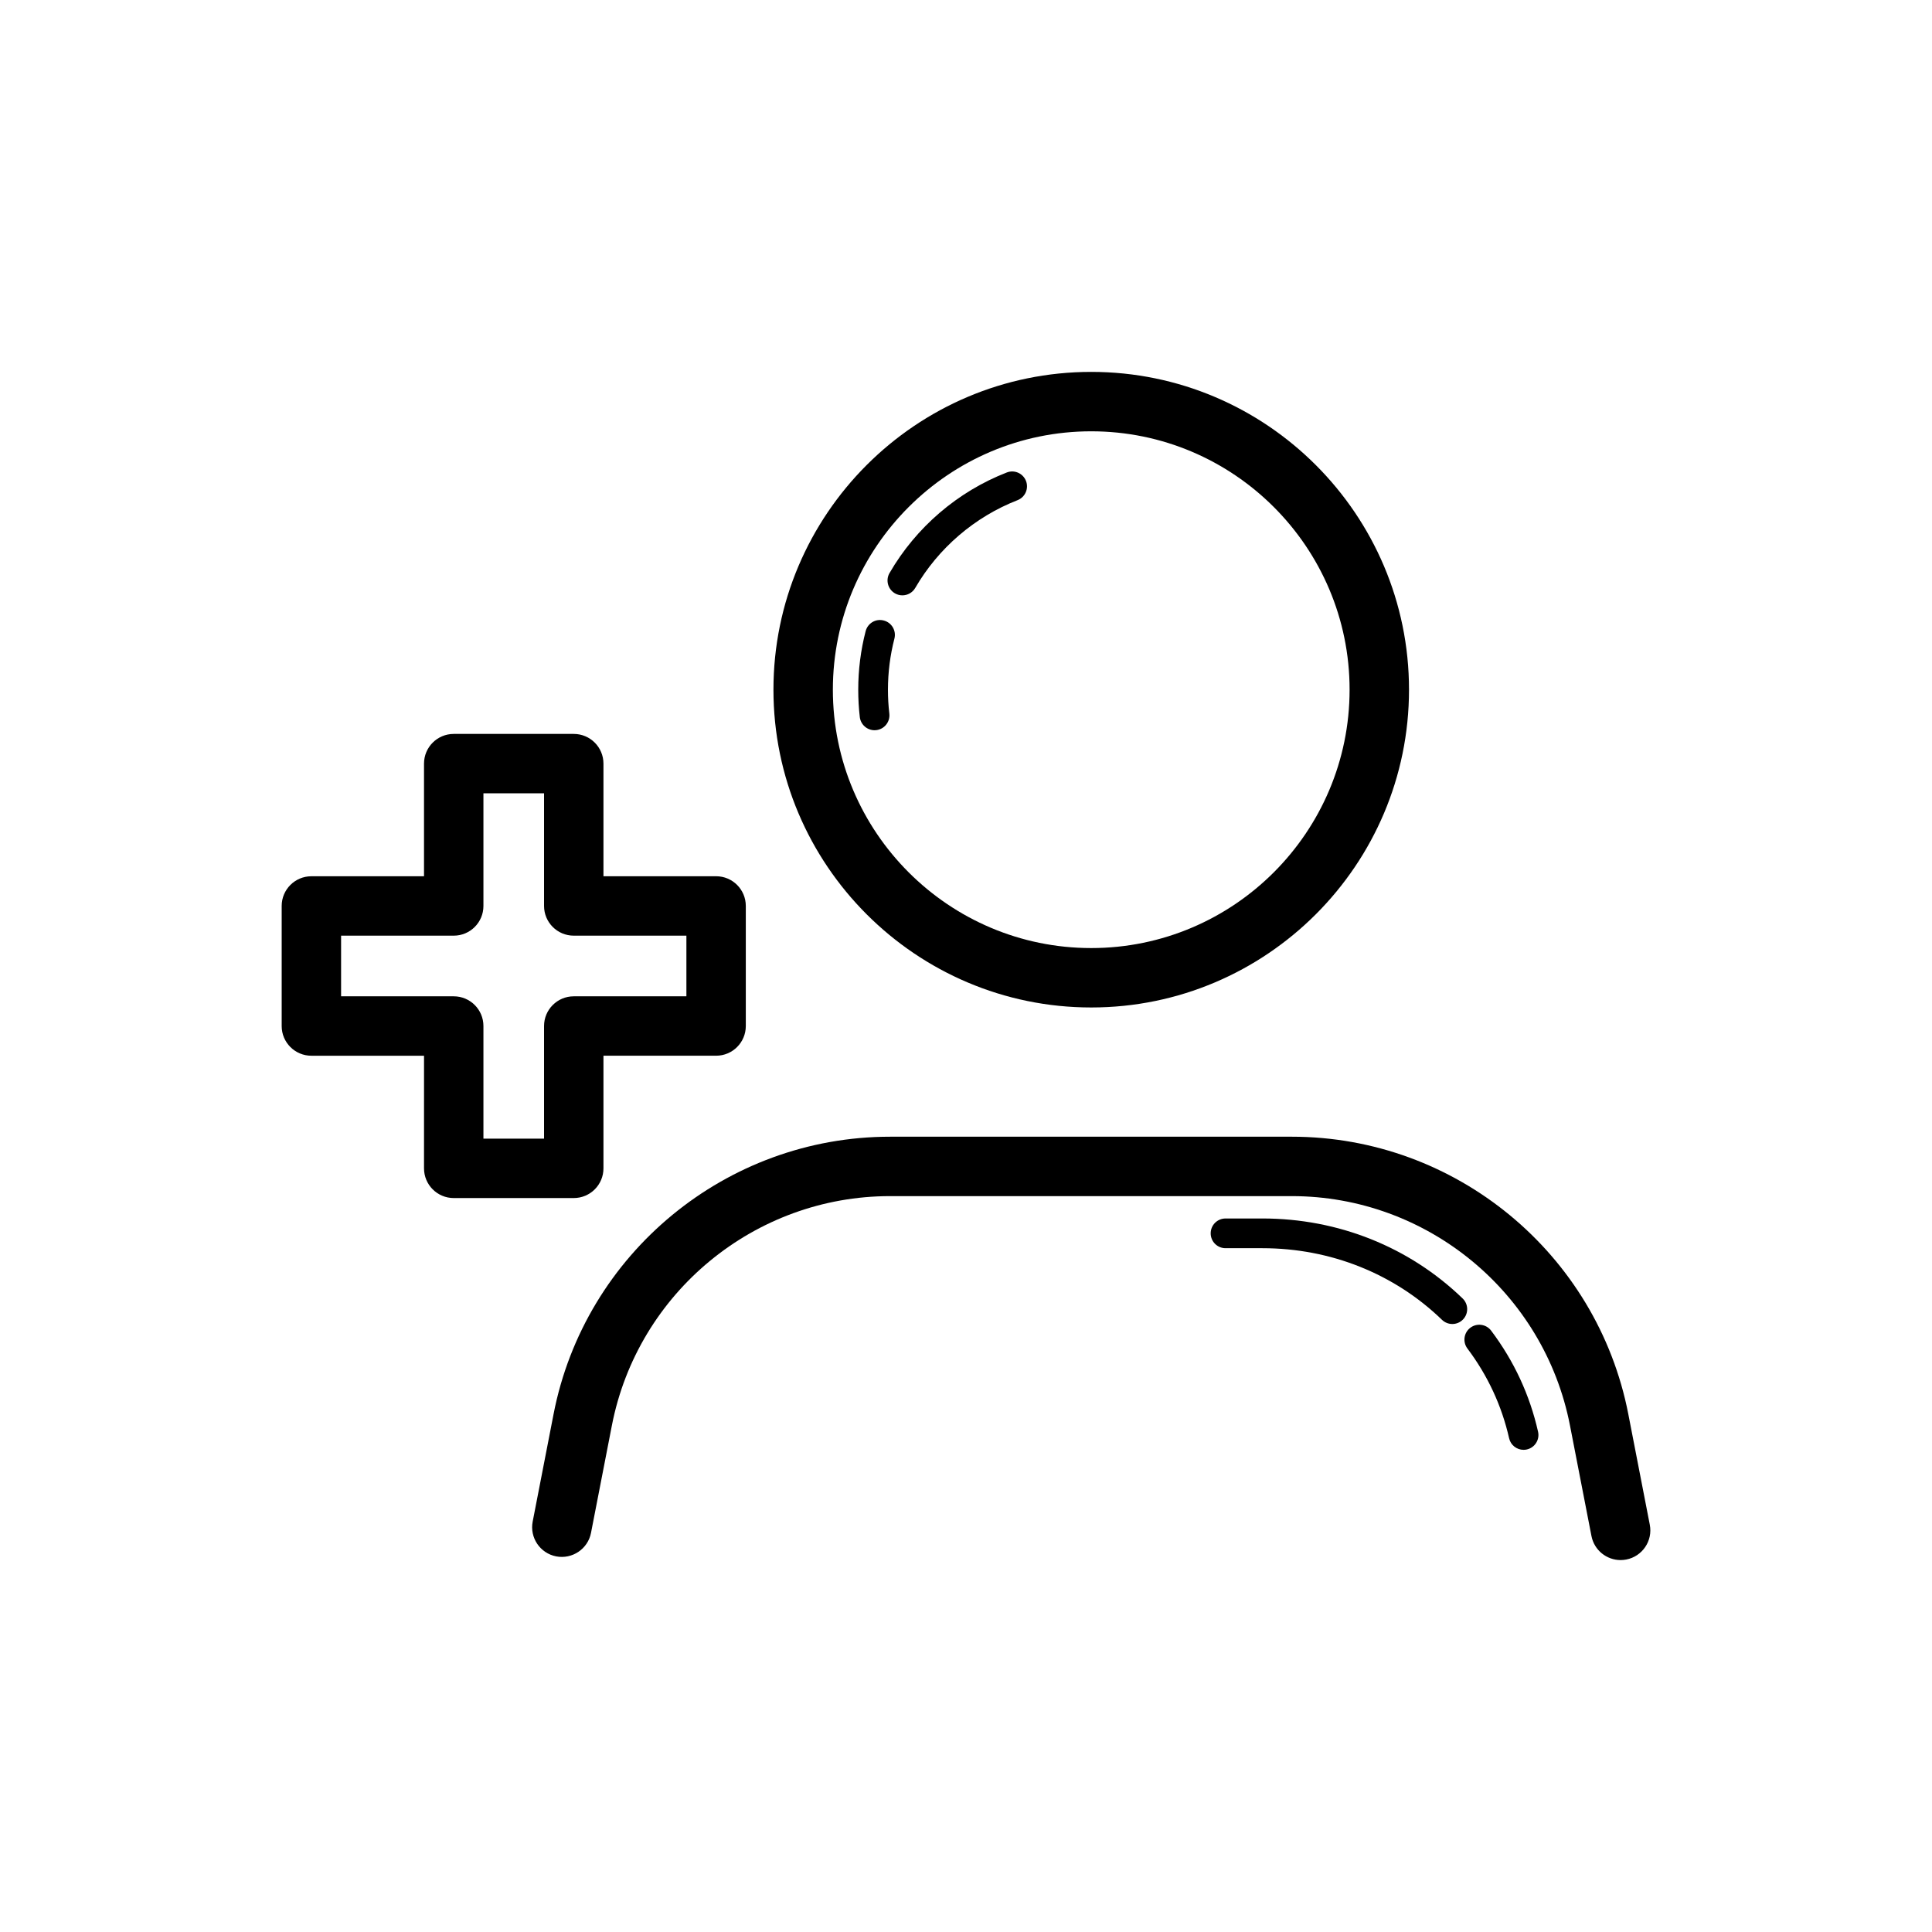
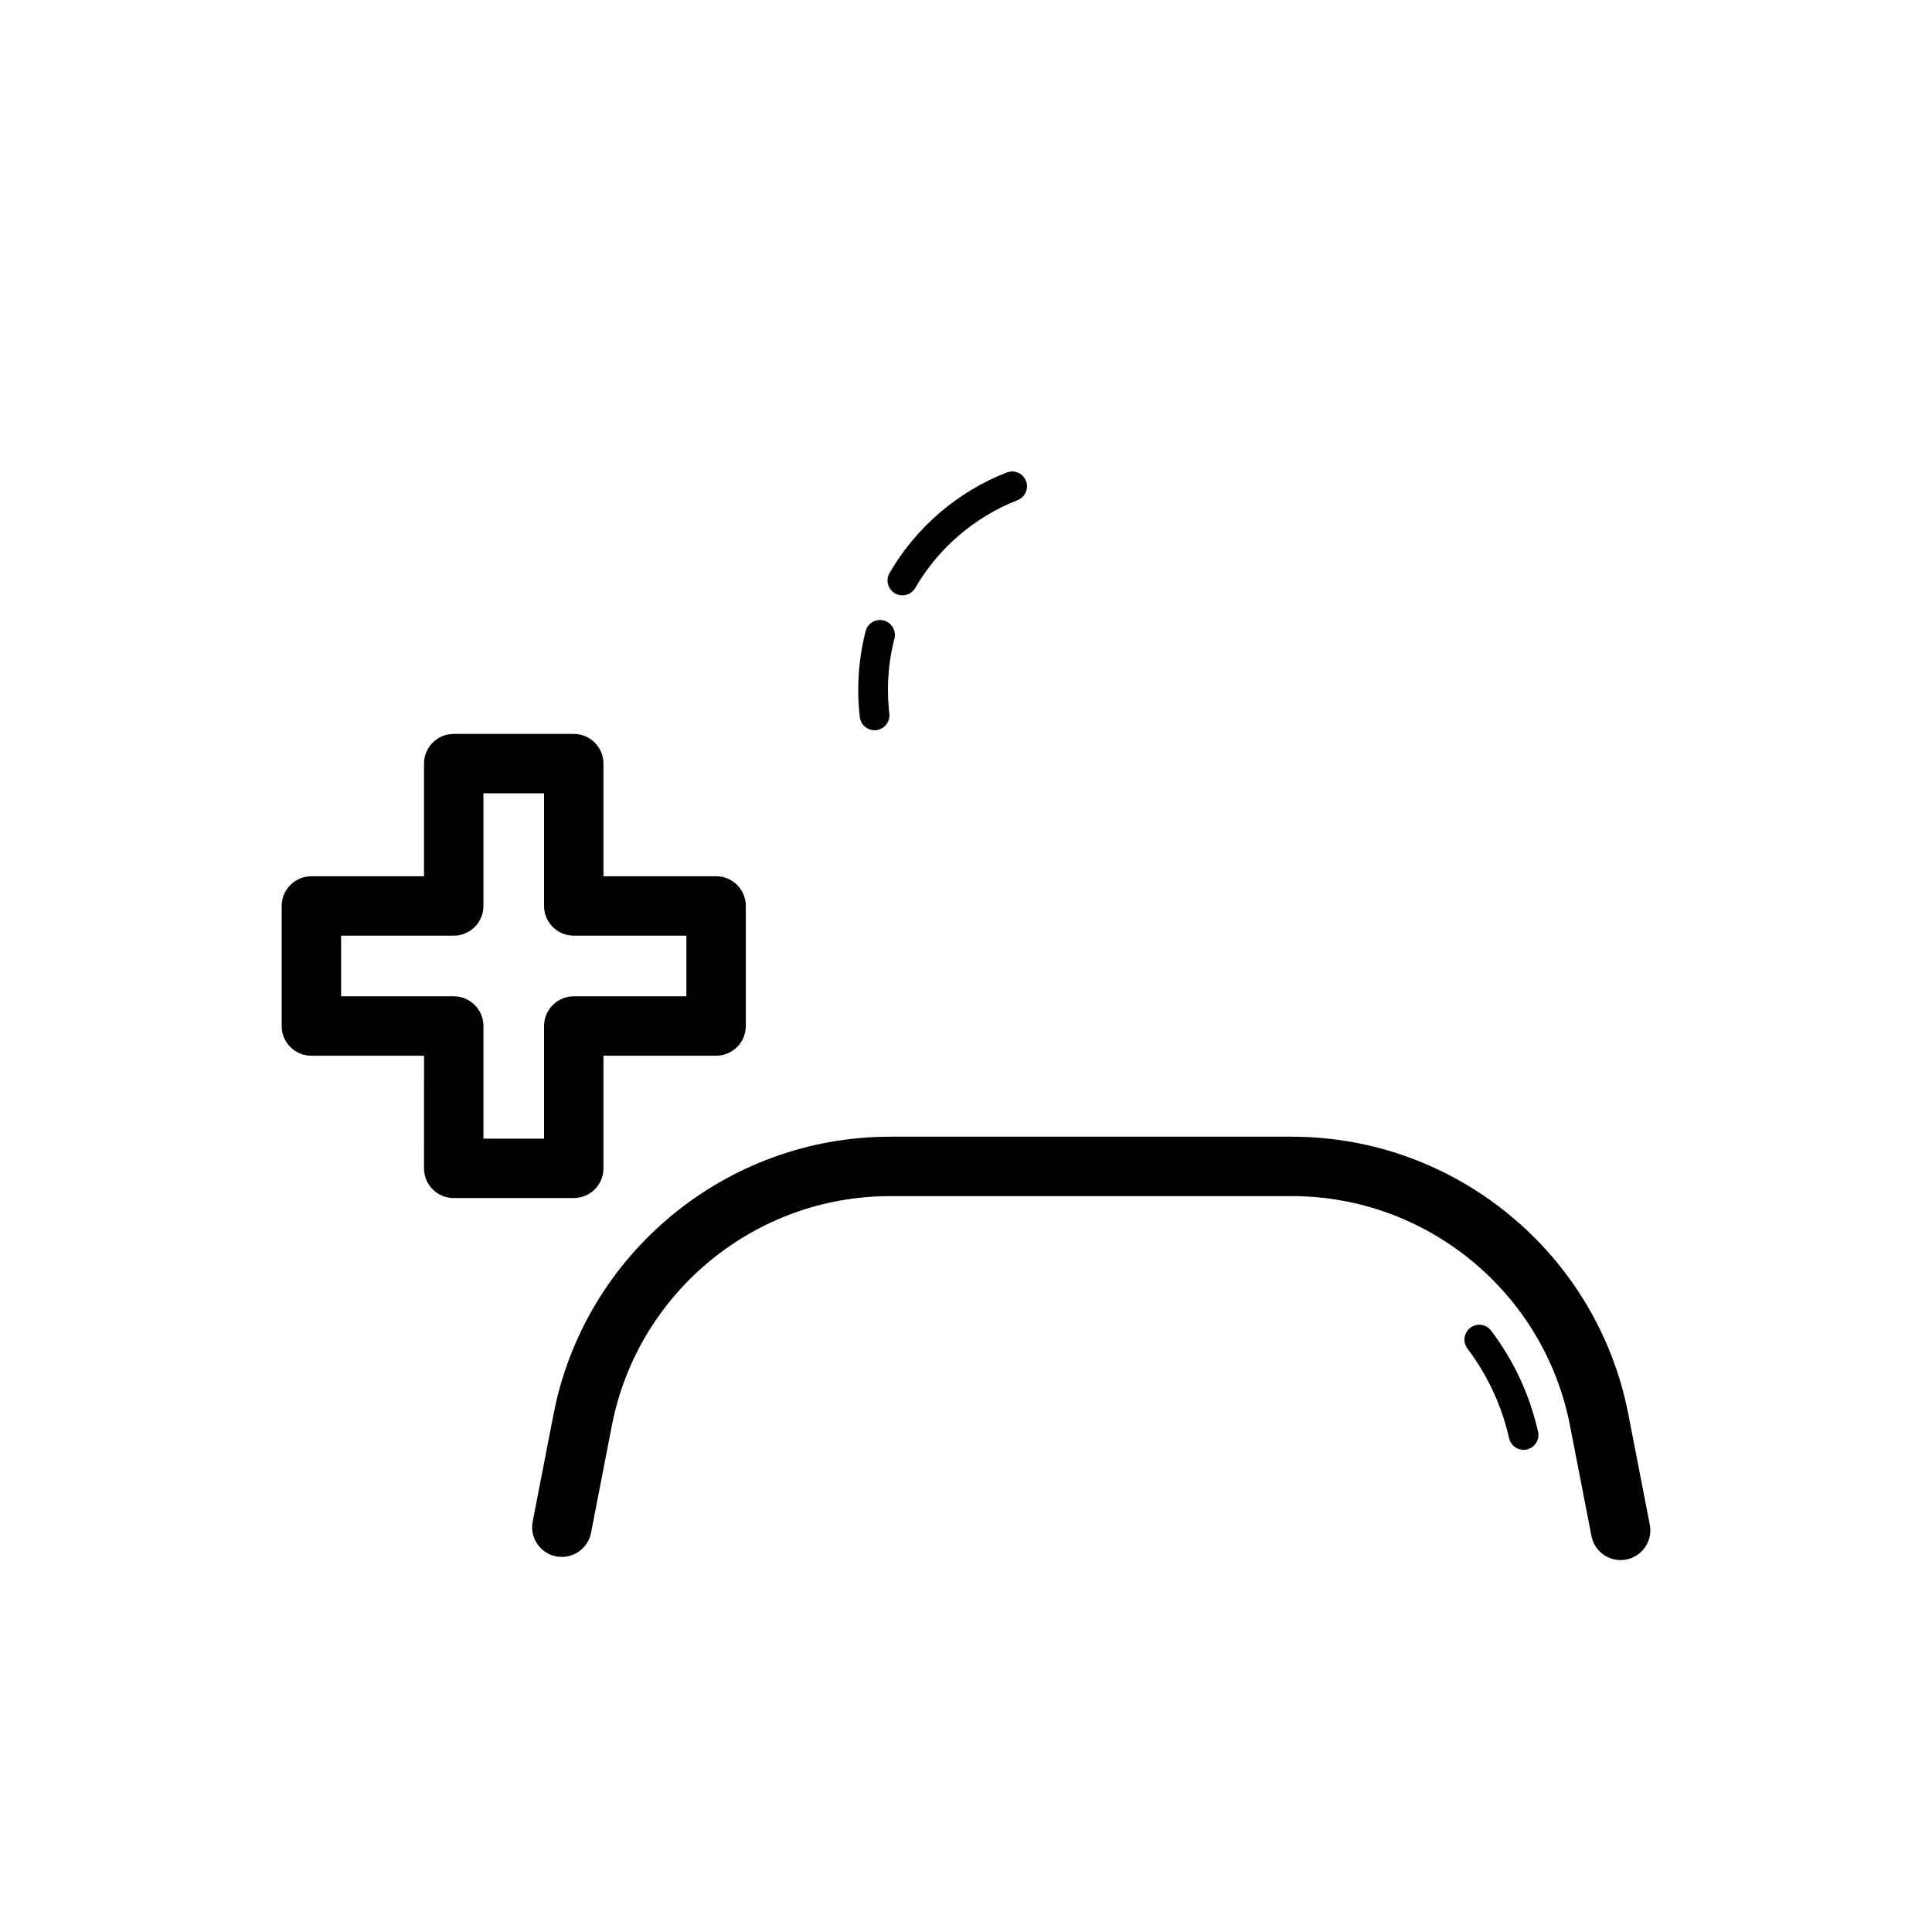
<svg xmlns="http://www.w3.org/2000/svg" fill="#000000" width="800px" height="800px" version="1.1" viewBox="144 144 512 512">
  <g>
    <path d="m226.52 423.78h29.852l-0.004 29.844c0 4.348 3.519 7.871 7.871 7.871h31.812c4.352 0 7.871-3.523 7.871-7.871v-29.848h29.852c4.352 0 7.871-3.523 7.871-7.871v-31.82c0-4.348-3.519-7.871-7.871-7.871h-29.852v-29.844c0-4.348-3.519-7.871-7.871-7.871h-31.812c-4.352 0-7.871 3.523-7.871 7.871v29.848h-29.848c-4.352 0-7.871 3.523-7.871 7.871v31.82c-0.004 4.344 3.519 7.871 7.871 7.871zm7.871-31.82h29.852c4.352 0 7.871-3.523 7.871-7.871v-29.848h16.066v29.848c0 4.348 3.519 7.871 7.871 7.871h29.852v16.074h-29.852c-4.352 0-7.871 3.523-7.871 7.871v29.848h-16.066v-29.848c0-4.348-3.519-7.871-7.871-7.871h-29.852z" />
-     <path d="m433.19 410.99c46.434 0 84.211-37.781 84.211-84.219 0-46.434-37.777-84.215-84.211-84.215-46.441 0-84.219 37.781-84.219 84.219 0.004 46.434 37.781 84.215 84.219 84.215zm0-152.69c37.754 0 68.465 30.715 68.465 68.473 0 37.758-30.711 68.473-68.465 68.473s-68.473-30.715-68.473-68.473c0-37.754 30.723-68.473 68.473-68.473z" />
    <path d="m379.87 445.24c-43.387 0-80.887 30.91-89.168 73.504l-5.535 28.484c-0.832 4.269 1.961 8.402 6.227 9.23 4.25 0.812 8.395-1.957 9.227-6.223l5.535-28.484c6.848-35.207 37.844-60.766 73.715-60.766h106.47c35.871 0 66.867 25.559 73.715 60.766l5.695 29.316c0.734 3.758 4.023 6.367 7.723 6.367 0.5 0 1-0.047 1.508-0.145 4.266-0.828 7.059-4.957 6.227-9.23l-5.695-29.316c-8.281-42.594-45.777-73.504-89.168-73.504z" />
    <path d="m413.66 276.55c2.023-0.789 3.027-3.07 2.238-5.098-0.793-2.027-3.074-3.035-5.098-2.238-13.016 5.066-24.047 14.531-31.066 26.648-1.09 1.879-0.445 4.289 1.43 5.379 0.621 0.359 1.301 0.531 1.977 0.531 1.352 0 2.676-0.703 3.406-1.965 6.125-10.57 15.758-18.832 27.113-23.258z" />
    <path d="m378.2 308.44c-2.113-0.566-4.25 0.723-4.797 2.824-1.301 5.043-1.961 10.258-1.961 15.512 0 2.457 0.137 4.883 0.414 7.262 0.242 2.004 1.941 3.481 3.906 3.481 0.152 0 0.309-0.008 0.469-0.027 2.152-0.254 3.699-2.211 3.453-4.367-0.246-2.078-0.367-4.199-0.367-6.348 0-4.59 0.578-9.145 1.715-13.547 0.535-2.102-0.723-4.25-2.832-4.789z" />
-     <path d="m478.55 466.91h-9.77c-2.176 0-3.938 1.762-3.938 3.938 0 2.176 1.762 3.938 3.938 3.938h9.77c18.027 0 34.934 6.742 47.594 18.984 0.77 0.738 1.754 1.105 2.738 1.105 1.031 0 2.059-0.398 2.828-1.199 1.516-1.562 1.469-4.055-0.094-5.566-14.145-13.668-32.988-21.199-53.066-21.199z" />
    <path d="m543.93 525.15c0.406 1.828 2.031 3.07 3.836 3.07 0.285 0 0.578-0.031 0.867-0.098 2.113-0.48 3.453-2.586 2.969-4.703-2.191-9.727-6.371-18.734-12.43-26.781-1.316-1.742-3.781-2.078-5.512-0.777-1.738 1.309-2.082 3.773-0.777 5.512 5.379 7.152 9.094 15.152 11.047 23.777z" />
  </g>
</svg>